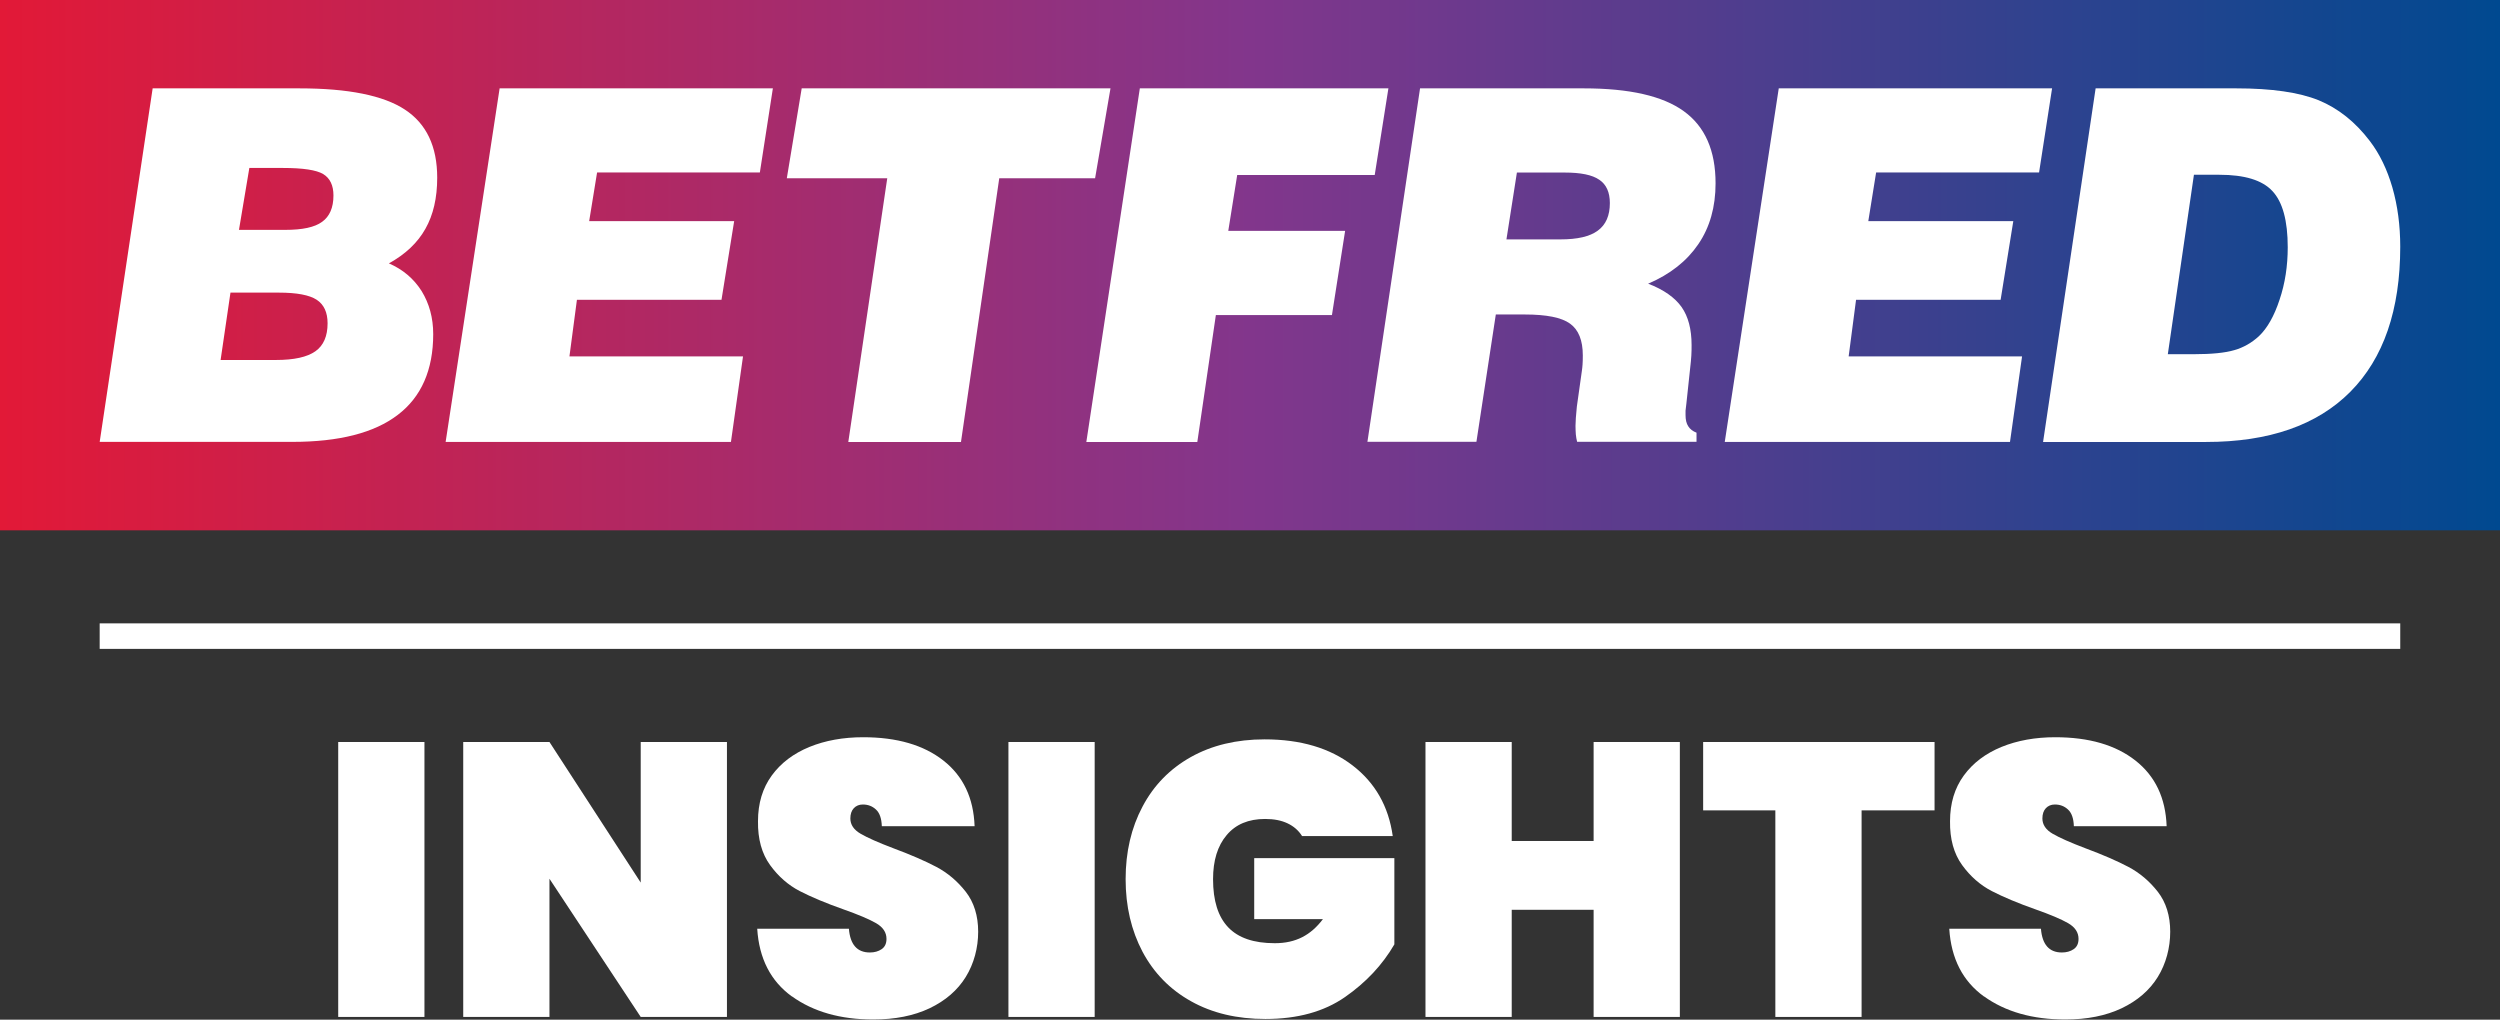
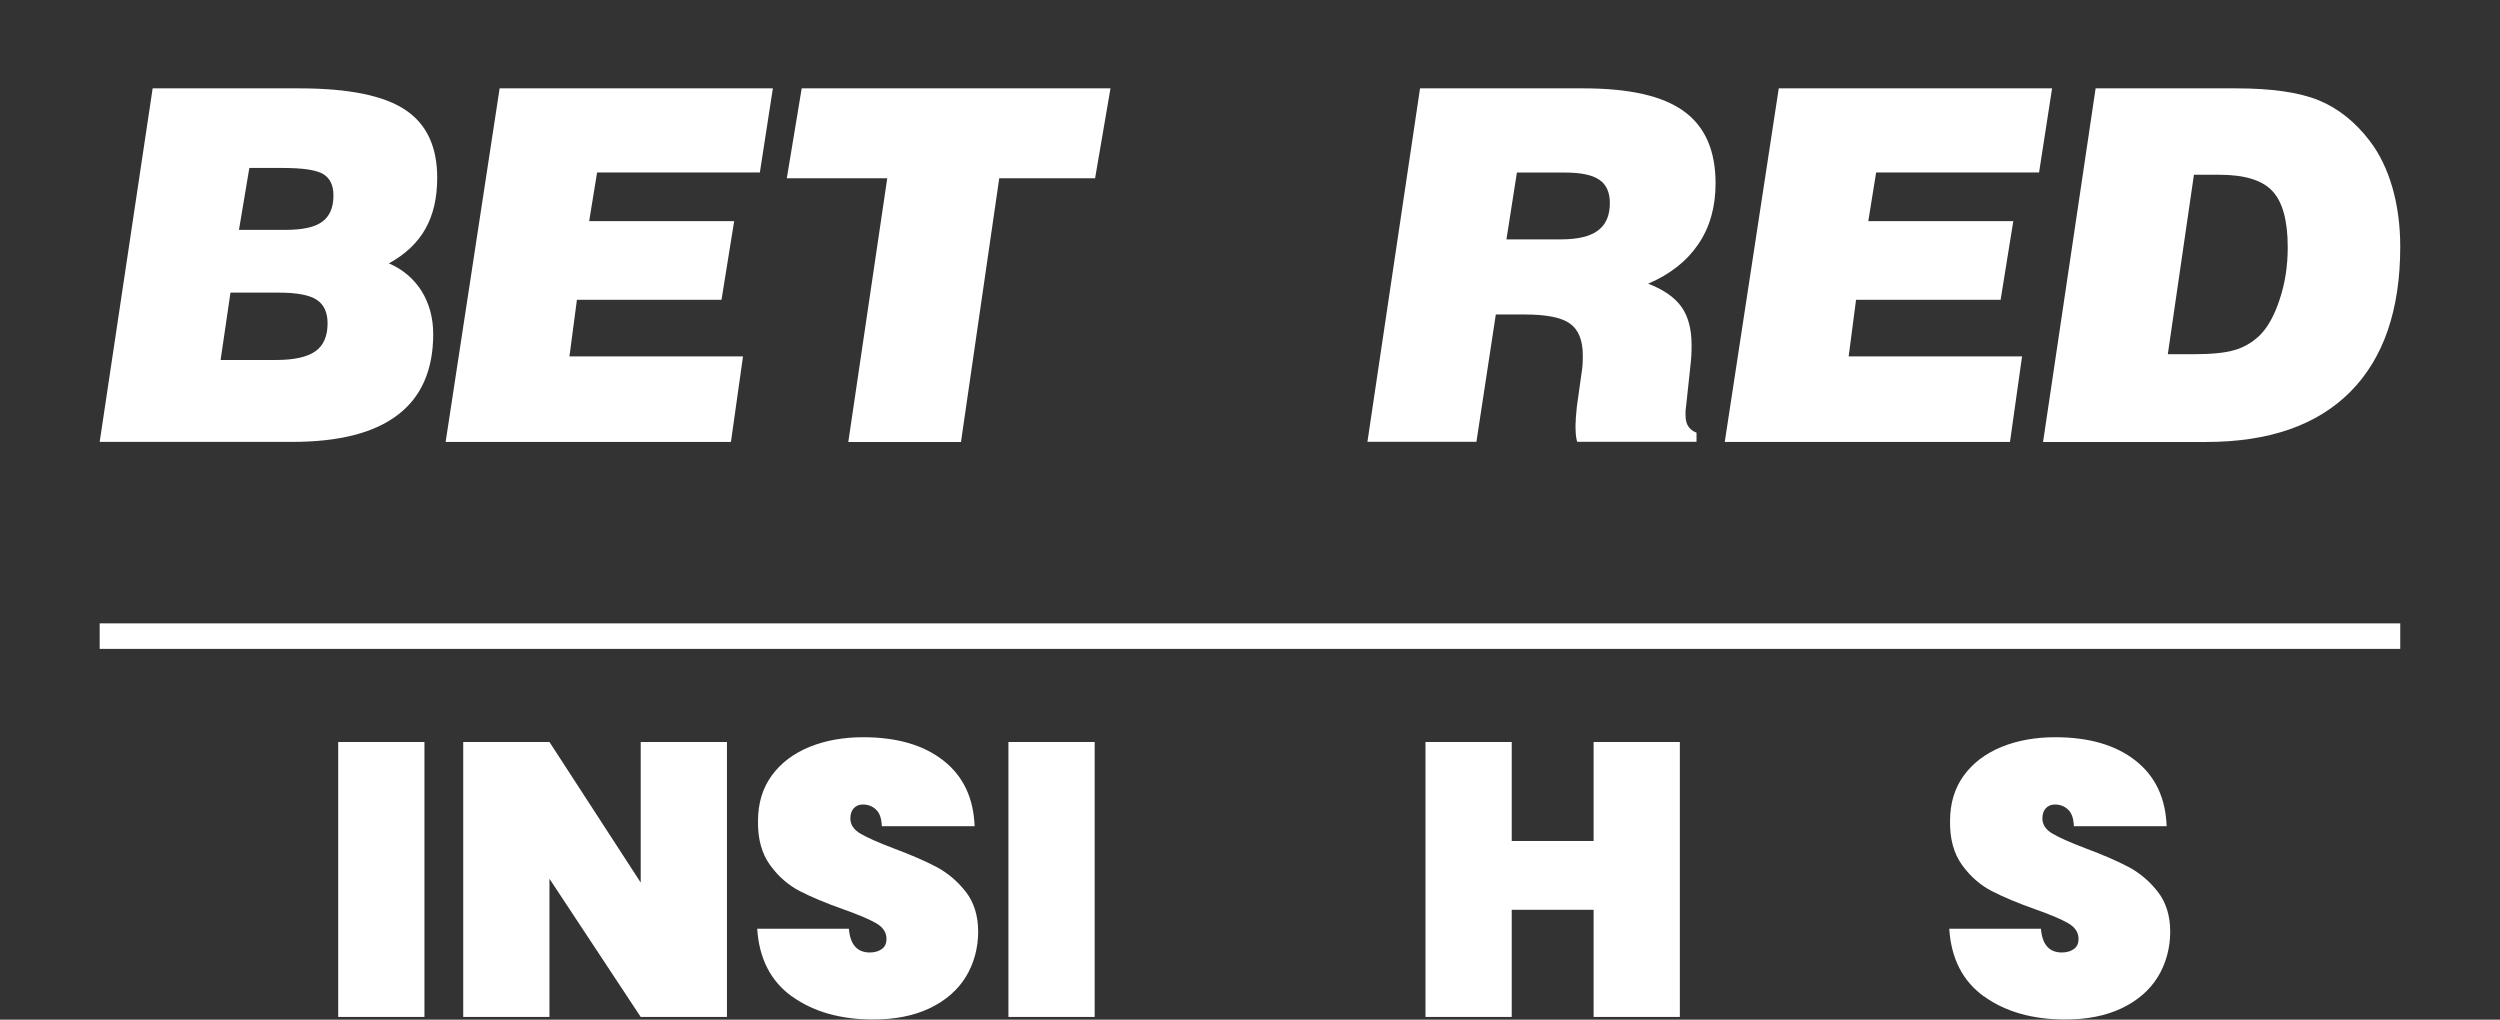
<svg xmlns="http://www.w3.org/2000/svg" id="Layer_2" data-name="Layer 2" viewBox="0 0 293.97 119.9">
  <rect x="0" y="0" width="293.97" height="119.9" fill="#333333" stroke="none" />
  <defs>
    <style>
      .cls-1 {
        fill: url(#linear-gradient);
      }

      .cls-1, .cls-2 {
        stroke-width: 0px;
      }

      .cls-3 {
        fill: none;
        stroke: #fff;
        stroke-miterlimit: 10;
        stroke-width: 3px;
      }

      .cls-2 {
        fill: #fff;
      }
    </style>
    <linearGradient id="linear-gradient" x1="-564" y1="4228.11" x2="-270.03" y2="4228.11" gradientTransform="translate(564 4259.29) scale(1 -1)" gradientUnits="userSpaceOnUse">
      <stop offset="0" stop-color="#e21937" />
      <stop offset=".5" stop-color="#82368c" />
      <stop offset="1" stop-color="#004990" />
    </linearGradient>
  </defs>
  <g id="Layer_1-2" data-name="Layer 1">
    <g>
      <g id="betfred_logo_master-RGB-01-01">
        <g>
-           <rect class="cls-1" width="293.97" height="62.36" />
          <g>
            <path class="cls-2" d="M11.72,51.97l6.23-41.58h17.25c5.74,0,9.87.83,12.4,2.49,2.54,1.66,3.81,4.33,3.81,8.02,0,2.37-.46,4.37-1.39,6.01-.92,1.64-2.35,2.99-4.29,4.06,1.66.72,2.93,1.81,3.85,3.26.9,1.47,1.36,3.15,1.36,5.06,0,4.2-1.39,7.38-4.16,9.49-2.78,2.13-6.91,3.18-12.42,3.18H11.72ZM25.94,42.33h6.51c2.12,0,3.67-.34,4.63-1.02.96-.67,1.44-1.78,1.44-3.29,0-1.29-.43-2.21-1.28-2.77-.86-.56-2.34-.84-4.44-.84h-5.7l-1.16,7.92ZM28.1,27.03h5.45c2,0,3.45-.3,4.33-.95.87-.62,1.33-1.66,1.33-3.09,0-1.19-.4-2.03-1.2-2.52-.8-.48-2.38-.72-4.74-.72h-3.95l-1.22,7.28Z" />
            <path class="cls-2" d="M52.4,51.97l6.35-41.58h32.13l-1.53,9.89h-19.14l-.93,5.72h17.05l-1.49,9.25h-17l-.88,6.66h20.41l-1.42,10.06h-33.55Z" />
            <path class="cls-2" d="M99.75,51.97l4.58-31.01h-11.81l1.75-10.57h36.31l-1.81,10.57h-11.27l-4.5,31.01h-13.25Z" />
-             <path class="cls-2" d="M127.74,51.97l6.29-41.58h29.23l-1.61,10.19h-16.17l-1.05,6.57h13.74l-1.55,9.9h-13.65l-2.18,14.92h-13.05Z" />
            <path class="cls-2" d="M160.79,51.97l6.19-41.58h19.25c5.37,0,9.29.89,11.77,2.69,2.49,1.8,3.73,4.62,3.73,8.48,0,2.77-.67,5.16-2.02,7.14-1.35,1.99-3.31,3.55-5.91,4.66,1.85.7,3.15,1.64,3.94,2.75.78,1.12,1.17,2.6,1.17,4.46,0,.4,0,.81-.03,1.26-.03.45-.07.9-.13,1.39l-.45,4.22c-.05.39-.09.68-.1.85,0,.18,0,.36,0,.53,0,.53.1.98.32,1.31.2.32.53.58.97.75v1.07h-14.04c-.07-.27-.12-.56-.15-.86-.02-.31-.04-.64-.04-1.01,0-.23.02-.55.04-.93.03-.37.07-.83.12-1.35l.59-4.19c.04-.25.06-.5.08-.75.02-.27.03-.62.03-1.07,0-1.77-.5-3.02-1.51-3.74-1-.72-2.77-1.07-5.31-1.07h-3.41l-2.28,14.97h-12.81v.02ZM177.14,28.15h6.34c1.99,0,3.46-.33,4.4-1.03.95-.69,1.42-1.77,1.42-3.24,0-1.26-.41-2.19-1.24-2.74-.83-.58-2.19-.85-4.07-.85h-5.62l-1.23,7.86Z" />
            <path class="cls-2" d="M202.81,51.97l6.35-41.58h32.14l-1.53,9.89h-19.16l-.92,5.72h17.05l-1.49,9.25h-17l-.87,6.66h20.39l-1.42,10.06h-33.54Z" />
            <path class="cls-2" d="M240.24,51.97l6.18-41.58h16.53c4.18,0,7.4.47,9.7,1.4,2.3.95,4.3,2.54,6.02,4.8,1.15,1.51,2.03,3.33,2.65,5.47.61,2.13.92,4.45.92,6.95,0,7.43-1.96,13.12-5.87,17.06-3.91,3.93-9.56,5.9-16.96,5.9h-19.17ZM254.91,41.65h3.07c2.09,0,3.68-.16,4.75-.48,1.09-.31,2.04-.86,2.88-1.63.99-.93,1.81-2.38,2.44-4.3.65-1.92.96-3.98.96-6.16,0-3.13-.6-5.34-1.81-6.62-1.19-1.28-3.27-1.91-6.23-1.91h-2.99l-3.07,21.1Z" />
          </g>
        </g>
      </g>
      <g>
        <path class="cls-2" d="M49.91,87.25v32.33h-10.14v-32.33h10.14Z" />
        <path class="cls-2" d="M85.48,119.58h-10.14l-10.73-16.25v16.25h-10.14v-32.33h10.14l10.73,16.53v-16.53h10.14v32.33Z" />
        <path class="cls-2" d="M93.13,117.18c-2.51-1.81-3.87-4.47-4.09-7.97h10.78c.15,1.86.97,2.79,2.46,2.79.55,0,1.01-.13,1.39-.39.38-.26.57-.66.57-1.21,0-.76-.41-1.38-1.23-1.85-.82-.47-2.1-1.01-3.83-1.62-2.07-.73-3.78-1.45-5.14-2.15-1.35-.7-2.52-1.72-3.49-3.06-.97-1.34-1.45-3.06-1.42-5.16,0-2.1.54-3.89,1.62-5.37,1.08-1.48,2.56-2.59,4.43-3.36,1.87-.76,3.98-1.14,6.32-1.14,3.96,0,7.1.91,9.43,2.74,2.33,1.83,3.55,4.4,3.67,7.72h-10.91c-.03-.91-.26-1.57-.69-1.96-.43-.4-.94-.59-1.55-.59-.43,0-.78.15-1.05.43-.27.29-.41.69-.41,1.21,0,.73.4,1.33,1.21,1.8.81.47,2.09,1.04,3.86,1.71,2.04.76,3.72,1.49,5.05,2.19,1.32.7,2.47,1.67,3.45,2.92.97,1.25,1.46,2.82,1.46,4.7s-.49,3.75-1.46,5.32c-.97,1.57-2.39,2.79-4.25,3.68-1.86.88-4.06,1.32-6.62,1.32-3.87,0-7.05-.91-9.57-2.72Z" />
        <path class="cls-2" d="M128.72,87.25v32.33h-10.14v-32.33h10.14Z" />
-         <path class="cls-2" d="M153.1,98.3c-.4-.64-.96-1.13-1.69-1.48-.73-.35-1.61-.52-2.65-.52-1.95,0-3.46.63-4.52,1.9-1.07,1.26-1.6,2.99-1.6,5.18,0,2.53.59,4.41,1.78,5.66,1.19,1.25,3.01,1.87,5.48,1.87s4.23-.94,5.66-2.83h-8.08v-7.17h16.48v10.14c-1.4,2.41-3.33,4.47-5.8,6.19-2.47,1.72-5.59,2.58-9.36,2.58-3.35,0-6.26-.69-8.74-2.08-2.48-1.38-4.38-3.33-5.71-5.82-1.32-2.5-1.99-5.34-1.99-8.54s.66-6.04,1.99-8.54c1.32-2.5,3.22-4.44,5.68-5.82,2.46-1.38,5.36-2.08,8.67-2.08,4.23,0,7.68,1.02,10.34,3.06,2.66,2.04,4.24,4.81,4.73,8.31h-10.68Z" />
        <path class="cls-2" d="M197.53,87.25v32.33h-10.14v-12.6h-9.63v12.6h-10.14v-32.33h10.14v11.64h9.63v-11.64h10.14Z" />
-         <path class="cls-2" d="M227.48,87.25v8.04h-8.58v24.29h-10.14v-24.29h-8.49v-8.04h27.21Z" />
        <path class="cls-2" d="M233.3,117.18c-2.51-1.81-3.87-4.47-4.09-7.97h10.78c.15,1.86.97,2.79,2.46,2.79.55,0,1.01-.13,1.39-.39.38-.26.57-.66.57-1.21,0-.76-.41-1.38-1.23-1.85-.82-.47-2.1-1.01-3.83-1.62-2.07-.73-3.78-1.45-5.14-2.15-1.35-.7-2.52-1.72-3.49-3.06-.97-1.34-1.45-3.06-1.42-5.16,0-2.1.54-3.89,1.62-5.37,1.08-1.48,2.56-2.59,4.43-3.36,1.87-.76,3.98-1.14,6.32-1.14,3.96,0,7.1.91,9.43,2.74,2.33,1.83,3.55,4.4,3.67,7.72h-10.91c-.03-.91-.26-1.57-.69-1.96-.43-.4-.94-.59-1.55-.59-.43,0-.78.15-1.05.43-.27.29-.41.69-.41,1.21,0,.73.4,1.33,1.21,1.8.81.47,2.09,1.04,3.86,1.71,2.04.76,3.72,1.49,5.05,2.19,1.32.7,2.47,1.67,3.45,2.92.97,1.25,1.46,2.82,1.46,4.7s-.49,3.75-1.46,5.32c-.97,1.57-2.39,2.79-4.25,3.68-1.86.88-4.06,1.32-6.62,1.32-3.87,0-7.05-.91-9.57-2.72Z" />
      </g>
      <line class="cls-3" x1="11.72" y1="74.8" x2="282.24" y2="74.8" />
    </g>
  </g>
</svg>